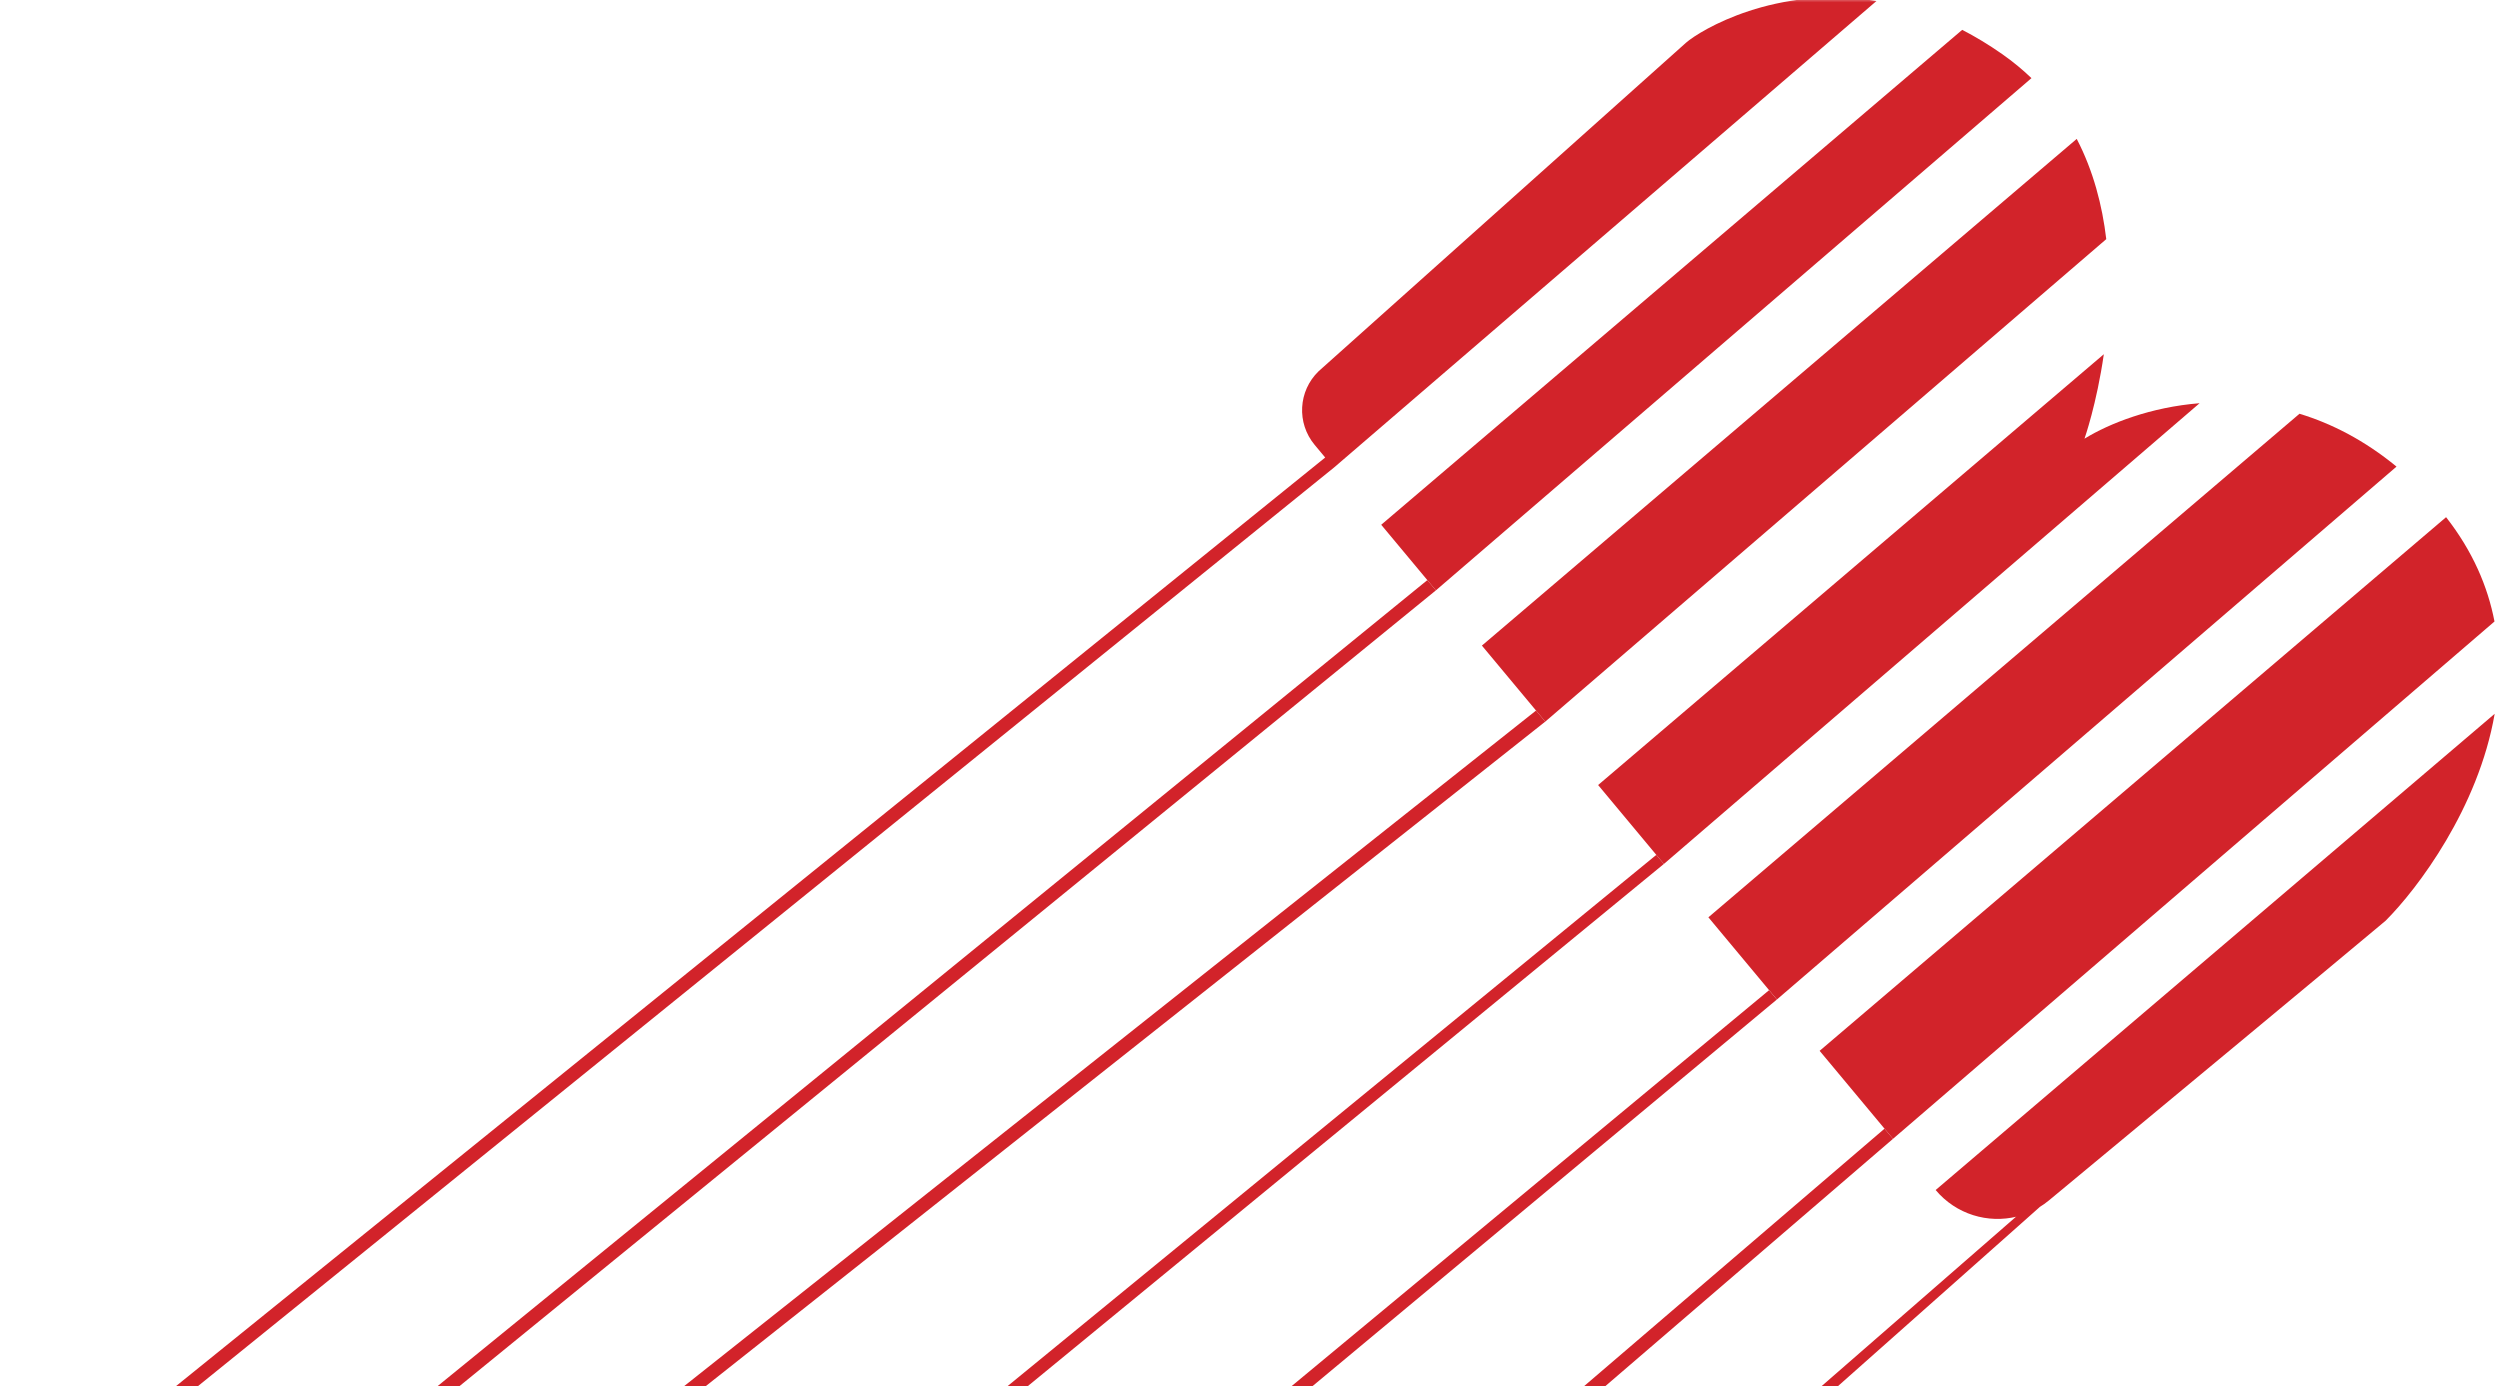
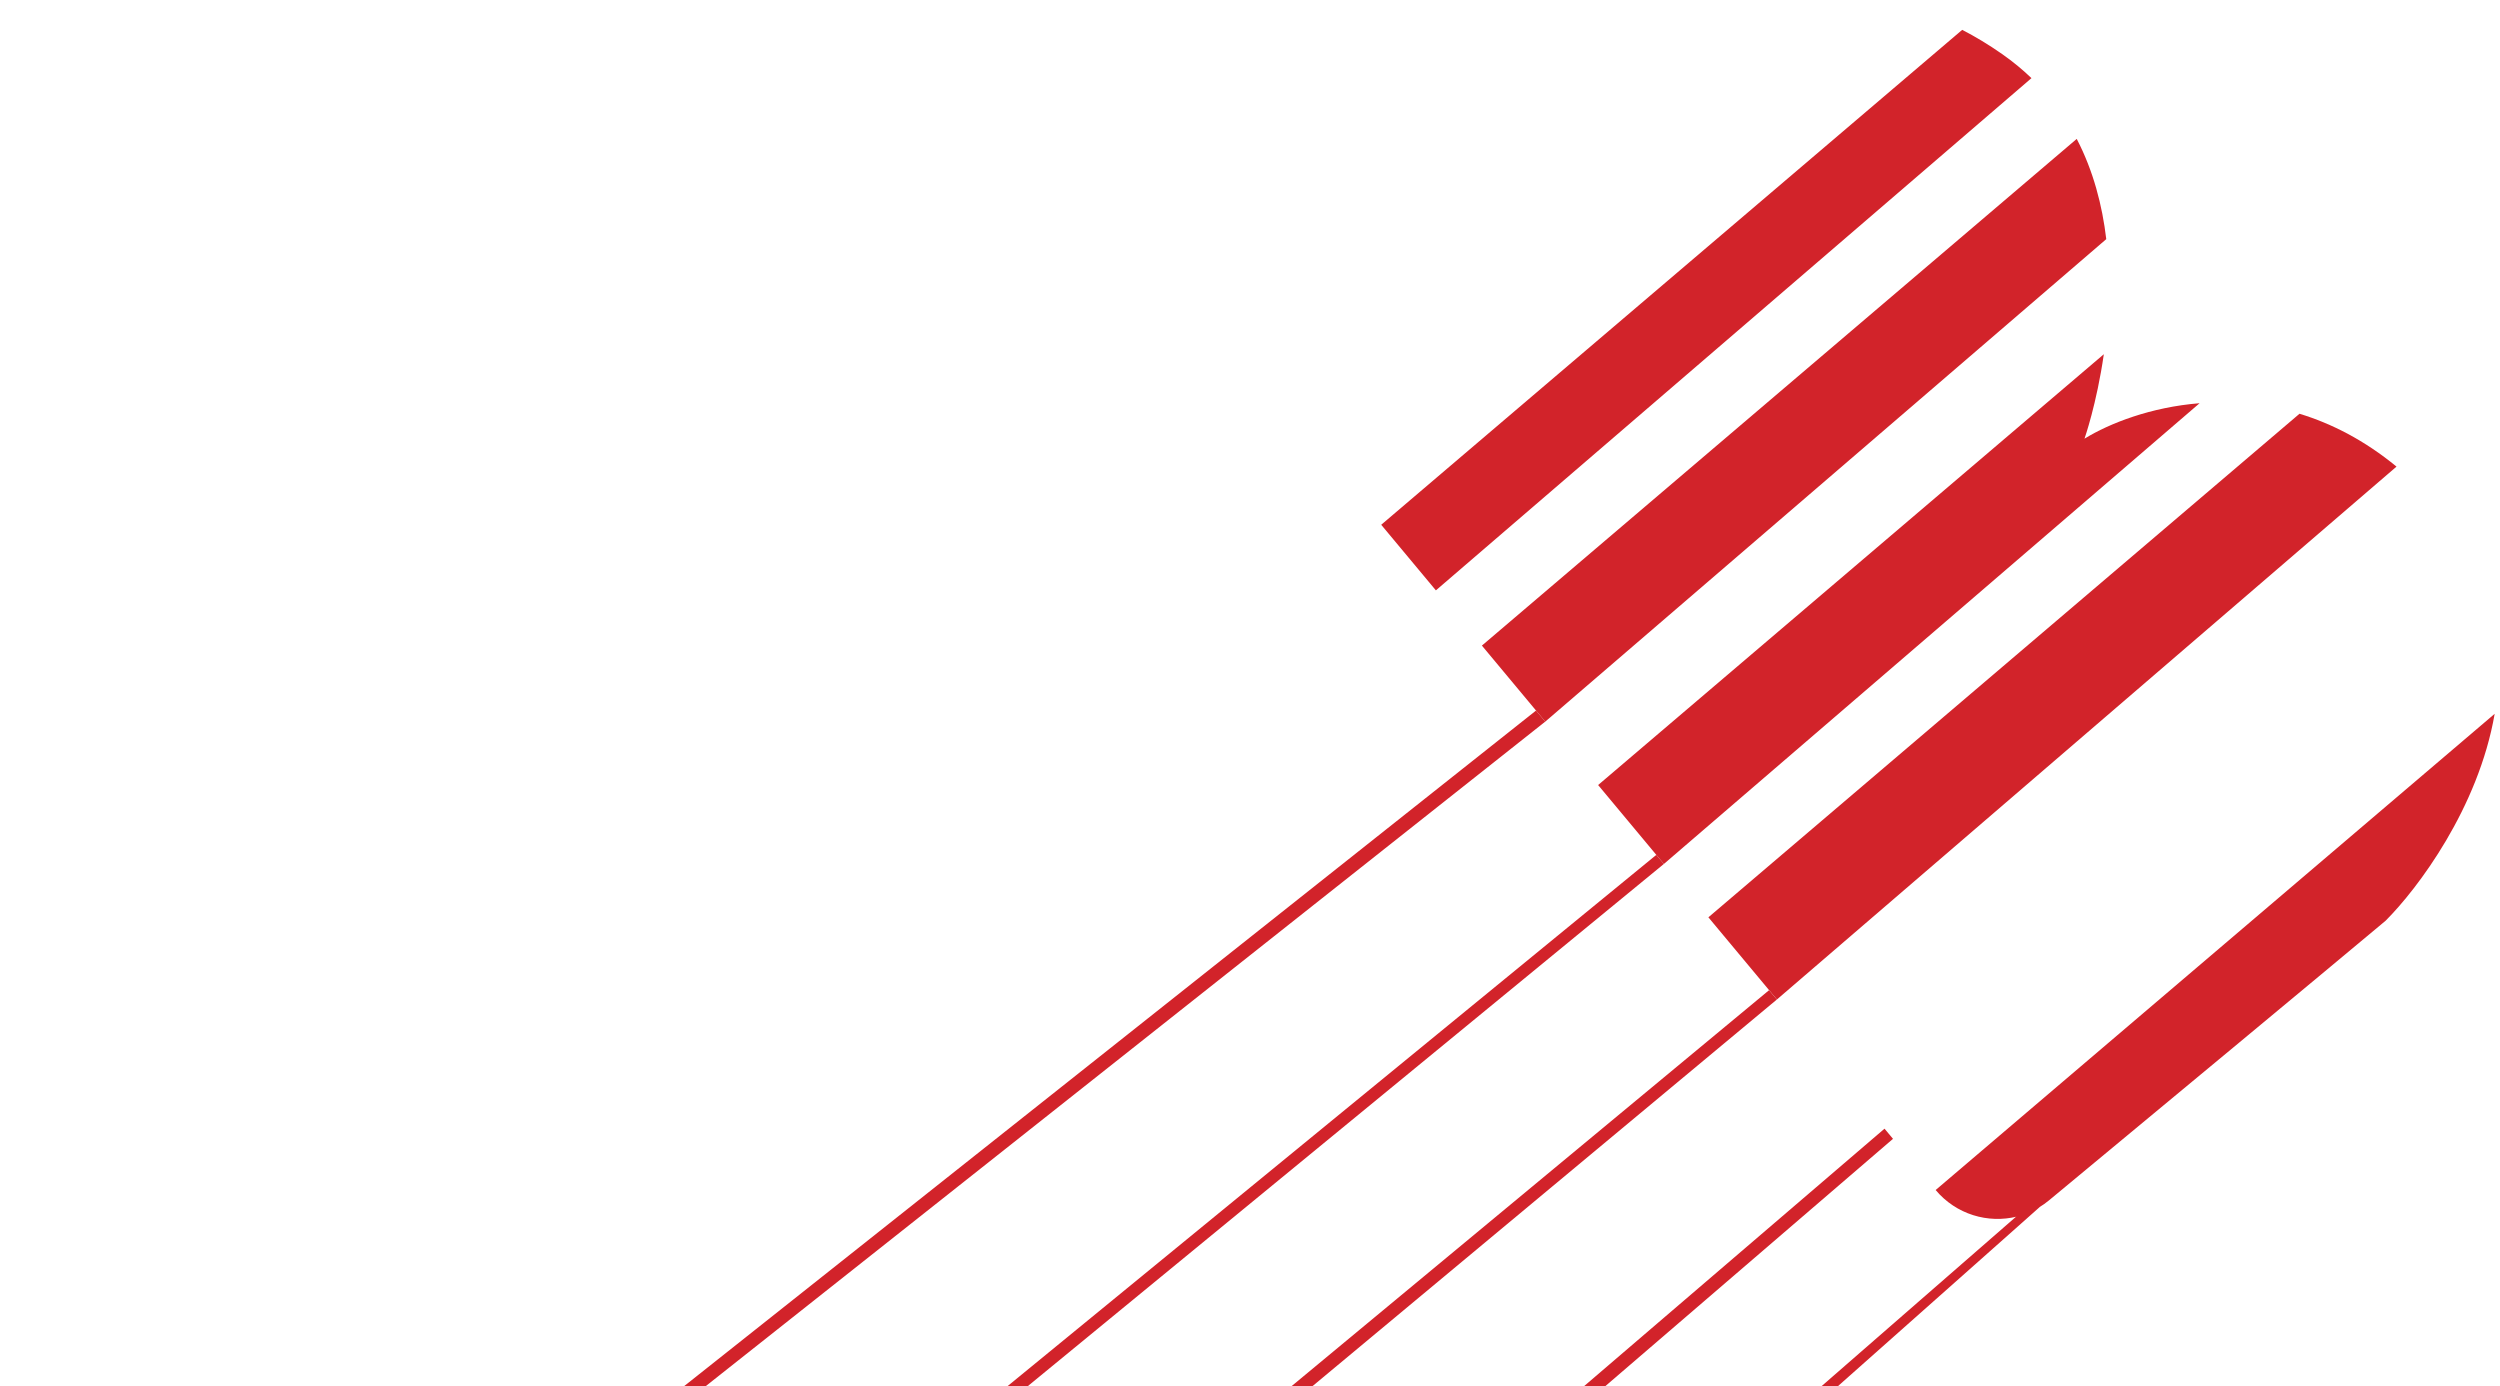
<svg xmlns="http://www.w3.org/2000/svg" width="496" height="275" viewBox="0 0 496 275" fill="none">
  <g clip-path="url(#clip0_1904_1287)">
    <mask id="mask0_1904_1287" style="mask-type:luminance" maskUnits="userSpaceOnUse" x="-112" y="-1" width="608" height="332">
      <path d="M496 -0.5H-111.479V330.591H496V-0.5Z" fill="white" />
    </mask>
    <g mask="url(#mask0_1904_1287)">
      <path d="M328.614 169.604L136.369 327.033H140.542L330.115 171.405L328.614 169.604Z" fill="#D2232A" />
-       <path d="M283.185 115.094L18.057 331H22.459L284.881 117.128L283.185 115.094Z" fill="#D2232A" />
      <path d="M304.75 140.972L70.276 326.914H74.445L306.579 143.168L304.75 140.972Z" fill="#D2232A" />
      <path d="M350.987 196.45L193.333 327.181H197.735L352.531 198.303L350.987 196.45Z" fill="#D2232A" />
      <path d="M373.888 223.929L253.982 326.687H258.384L375.57 225.944L373.888 223.929Z" fill="#D2232A" />
-       <path d="M264.61 92.808L372.287 0.205C352.416 -3.068 337.347 5.984 334.494 8.485L261.618 73.652C257.564 77.563 257.221 83.938 260.828 88.263L262.919 90.769L-32.136 329.189H-27.734L264.61 92.803V92.808Z" fill="#D2232A" />
      <path d="M397.201 10.711C394.533 8.848 391.894 7.262 389.298 5.923L274.032 104.114L284.88 117.129L403.042 15.503C401.284 13.812 399.345 12.211 397.201 10.711Z" fill="#D2232A" />
      <path d="M412.023 27.556L294.009 128.086L306.581 143.169L417.883 47.445C417.092 40.752 415.325 33.911 412.023 27.556Z" fill="#D2232A" />
      <path d="M413.563 87.029C413.563 87.029 415.978 80.174 417.398 70.279L317.067 155.75L330.116 171.409L436.401 79.997C426.73 80.774 418.555 83.971 413.563 87.034V87.029Z" fill="#D2232A" />
      <path d="M456.219 82.089L338.943 181.995L352.535 198.302L475.466 92.575C469.13 87.358 462.603 84.033 456.224 82.089H456.219Z" fill="#D2232A" />
-       <path d="M485.303 102.608L361.015 208.484L375.569 225.944L494.907 123.303C493.574 116.366 490.586 109.363 485.303 102.608Z" fill="#D2232A" />
      <path d="M384.031 236.101C388.099 240.95 394.426 242.794 400.181 241.36C400.105 241.379 400.028 241.403 399.952 241.422C399.757 241.598 297.383 330.786 297.383 330.786H301.785C301.785 330.786 404.811 239.388 404.692 239.464C404.654 239.488 404.616 239.512 404.578 239.531C405.25 239.126 405.898 238.664 406.522 238.149C429.213 219.341 462.094 192.067 473.304 182.672C479.678 176.303 491.712 160.305 494.942 141.621L384.031 236.101ZM403.854 239.945C404.064 239.831 404.273 239.712 404.483 239.588C404.283 239.707 404.073 239.826 403.854 239.945ZM400.214 241.351C400.414 241.303 400.61 241.246 400.805 241.189C400.61 241.246 400.41 241.303 400.214 241.351ZM401.119 241.093C401.215 241.065 401.31 241.031 401.4 240.998C401.305 241.031 401.21 241.06 401.119 241.093ZM402.787 240.46C402.896 240.412 403.001 240.369 403.111 240.317C403.006 240.364 402.896 240.412 402.787 240.46ZM403.211 240.269C403.416 240.169 403.62 240.069 403.825 239.96C403.625 240.064 403.42 240.169 403.211 240.269Z" fill="#D2232A" />
    </g>
  </g>
  <defs>
    <clipPath id="clip0_1904_1287">
      <rect width="496" height="275" fill="white" />
    </clipPath>
  </defs>
</svg>